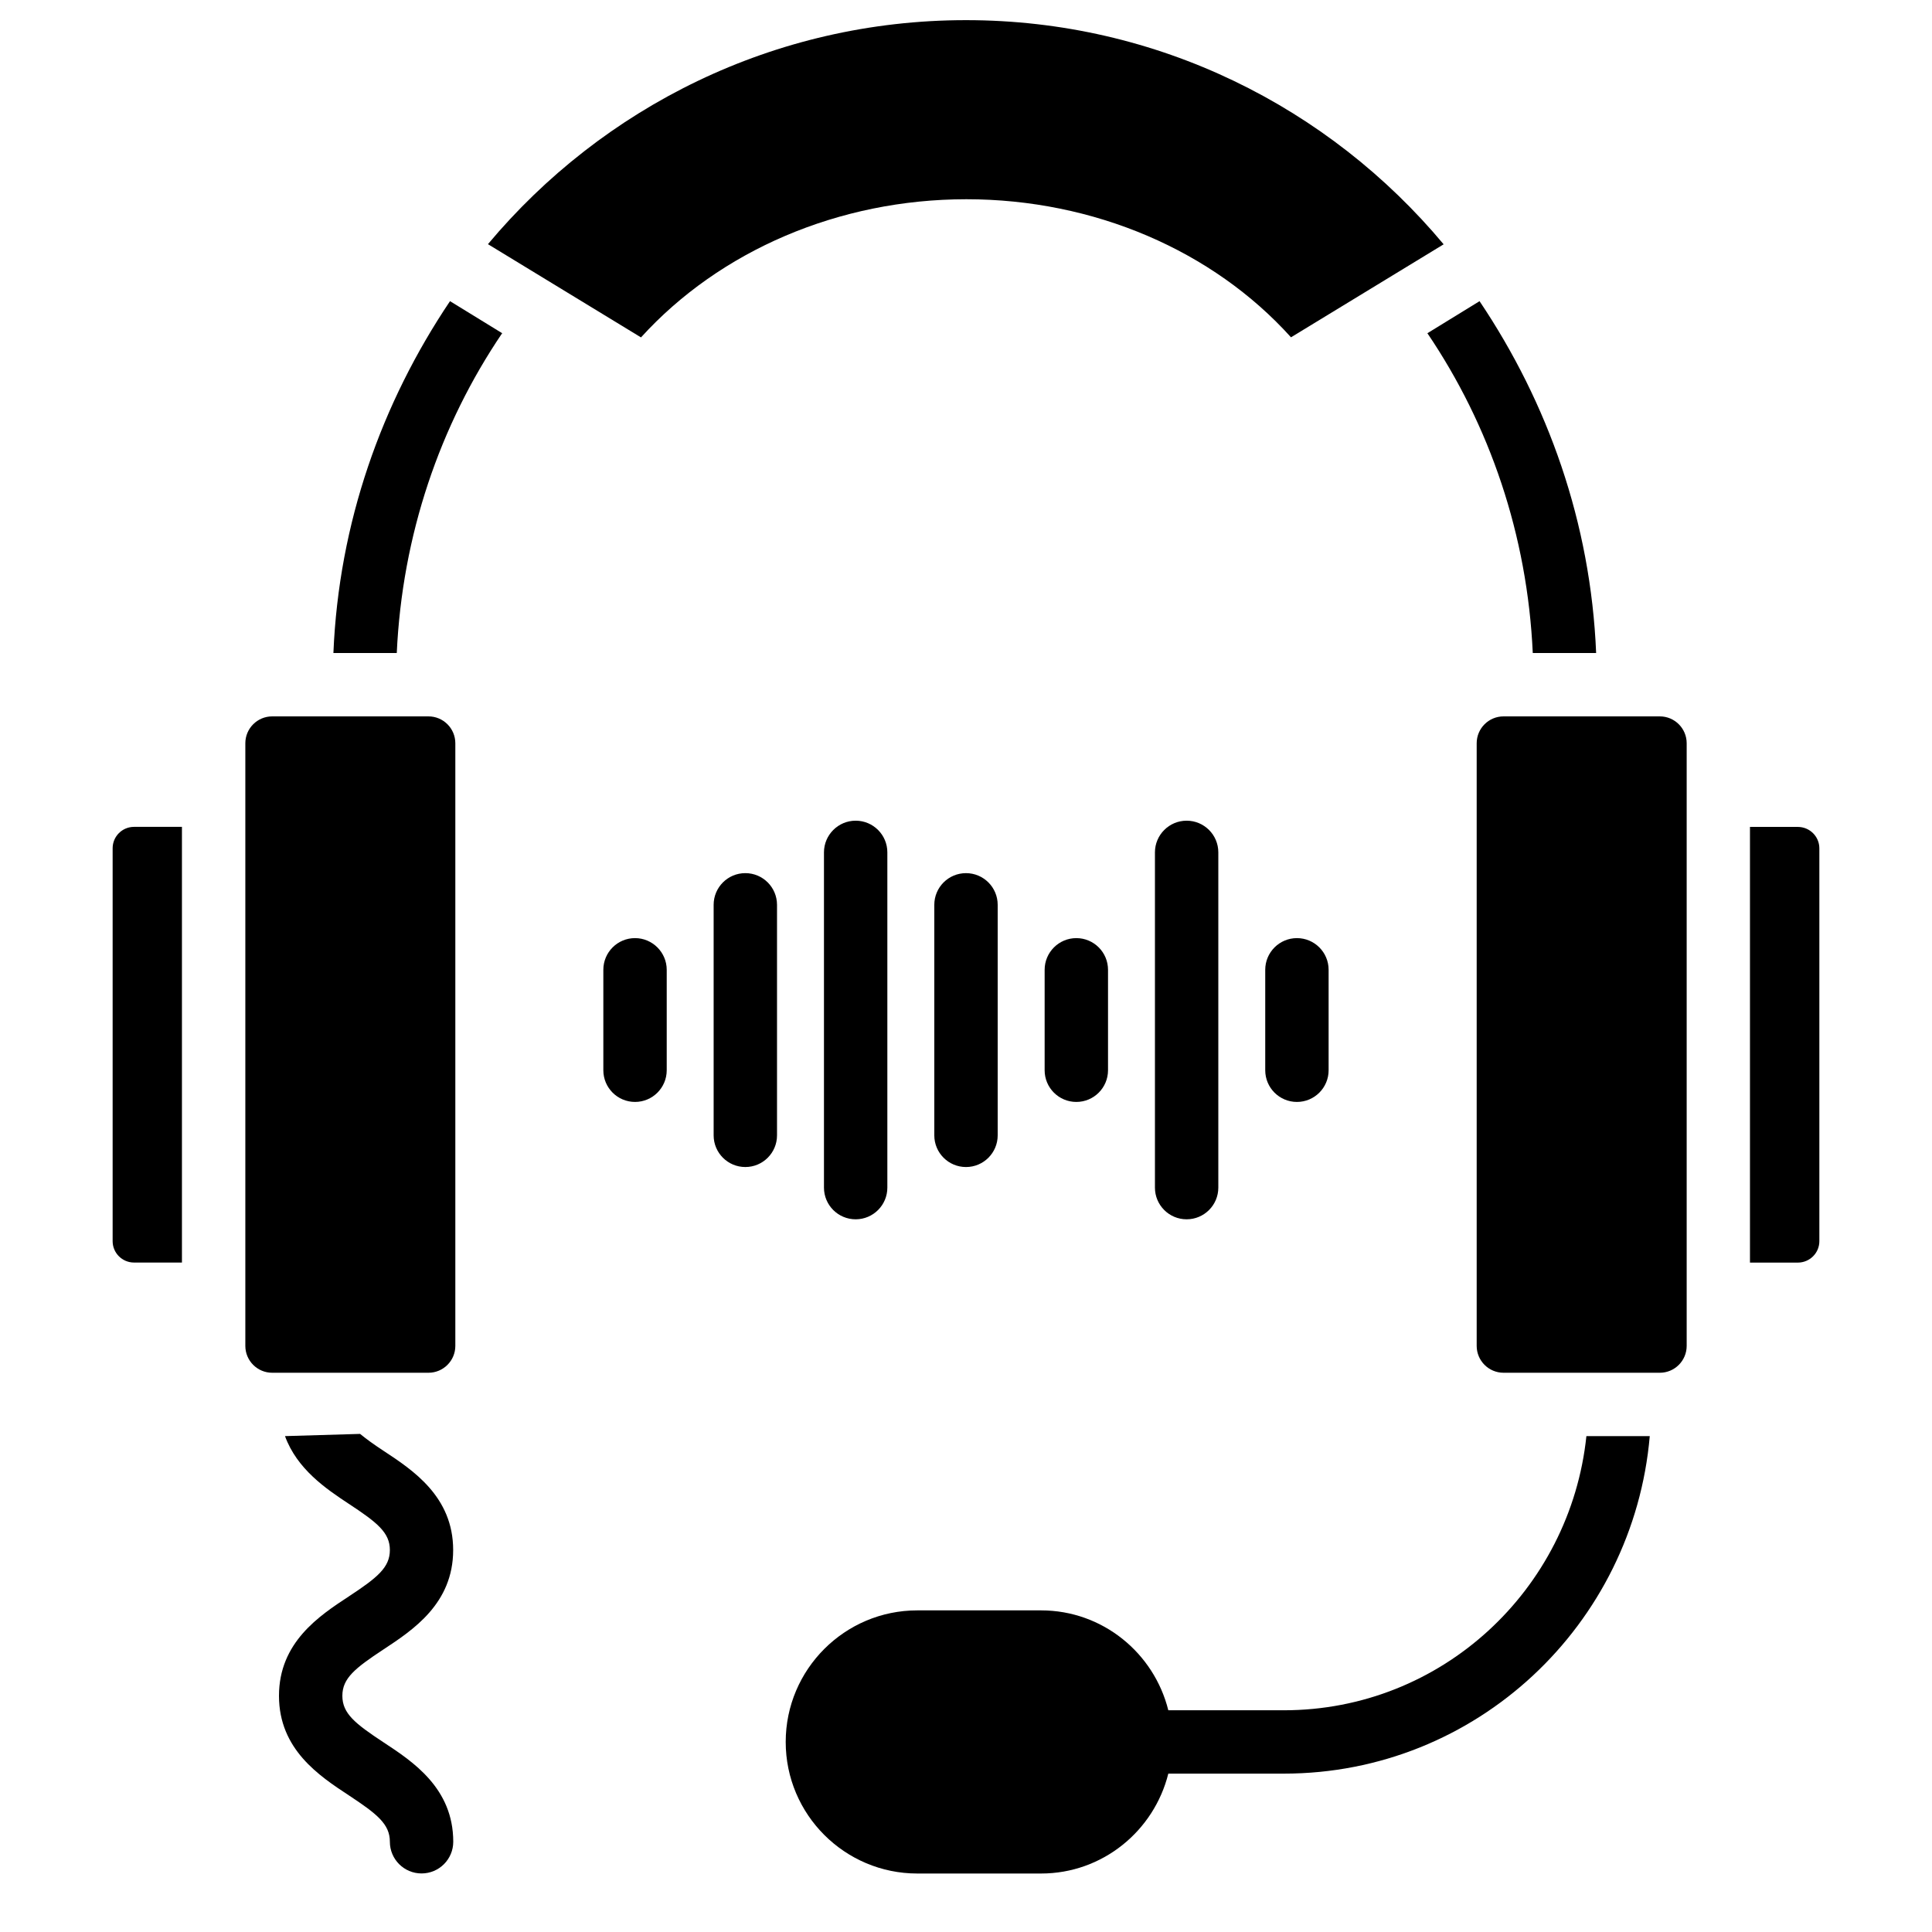
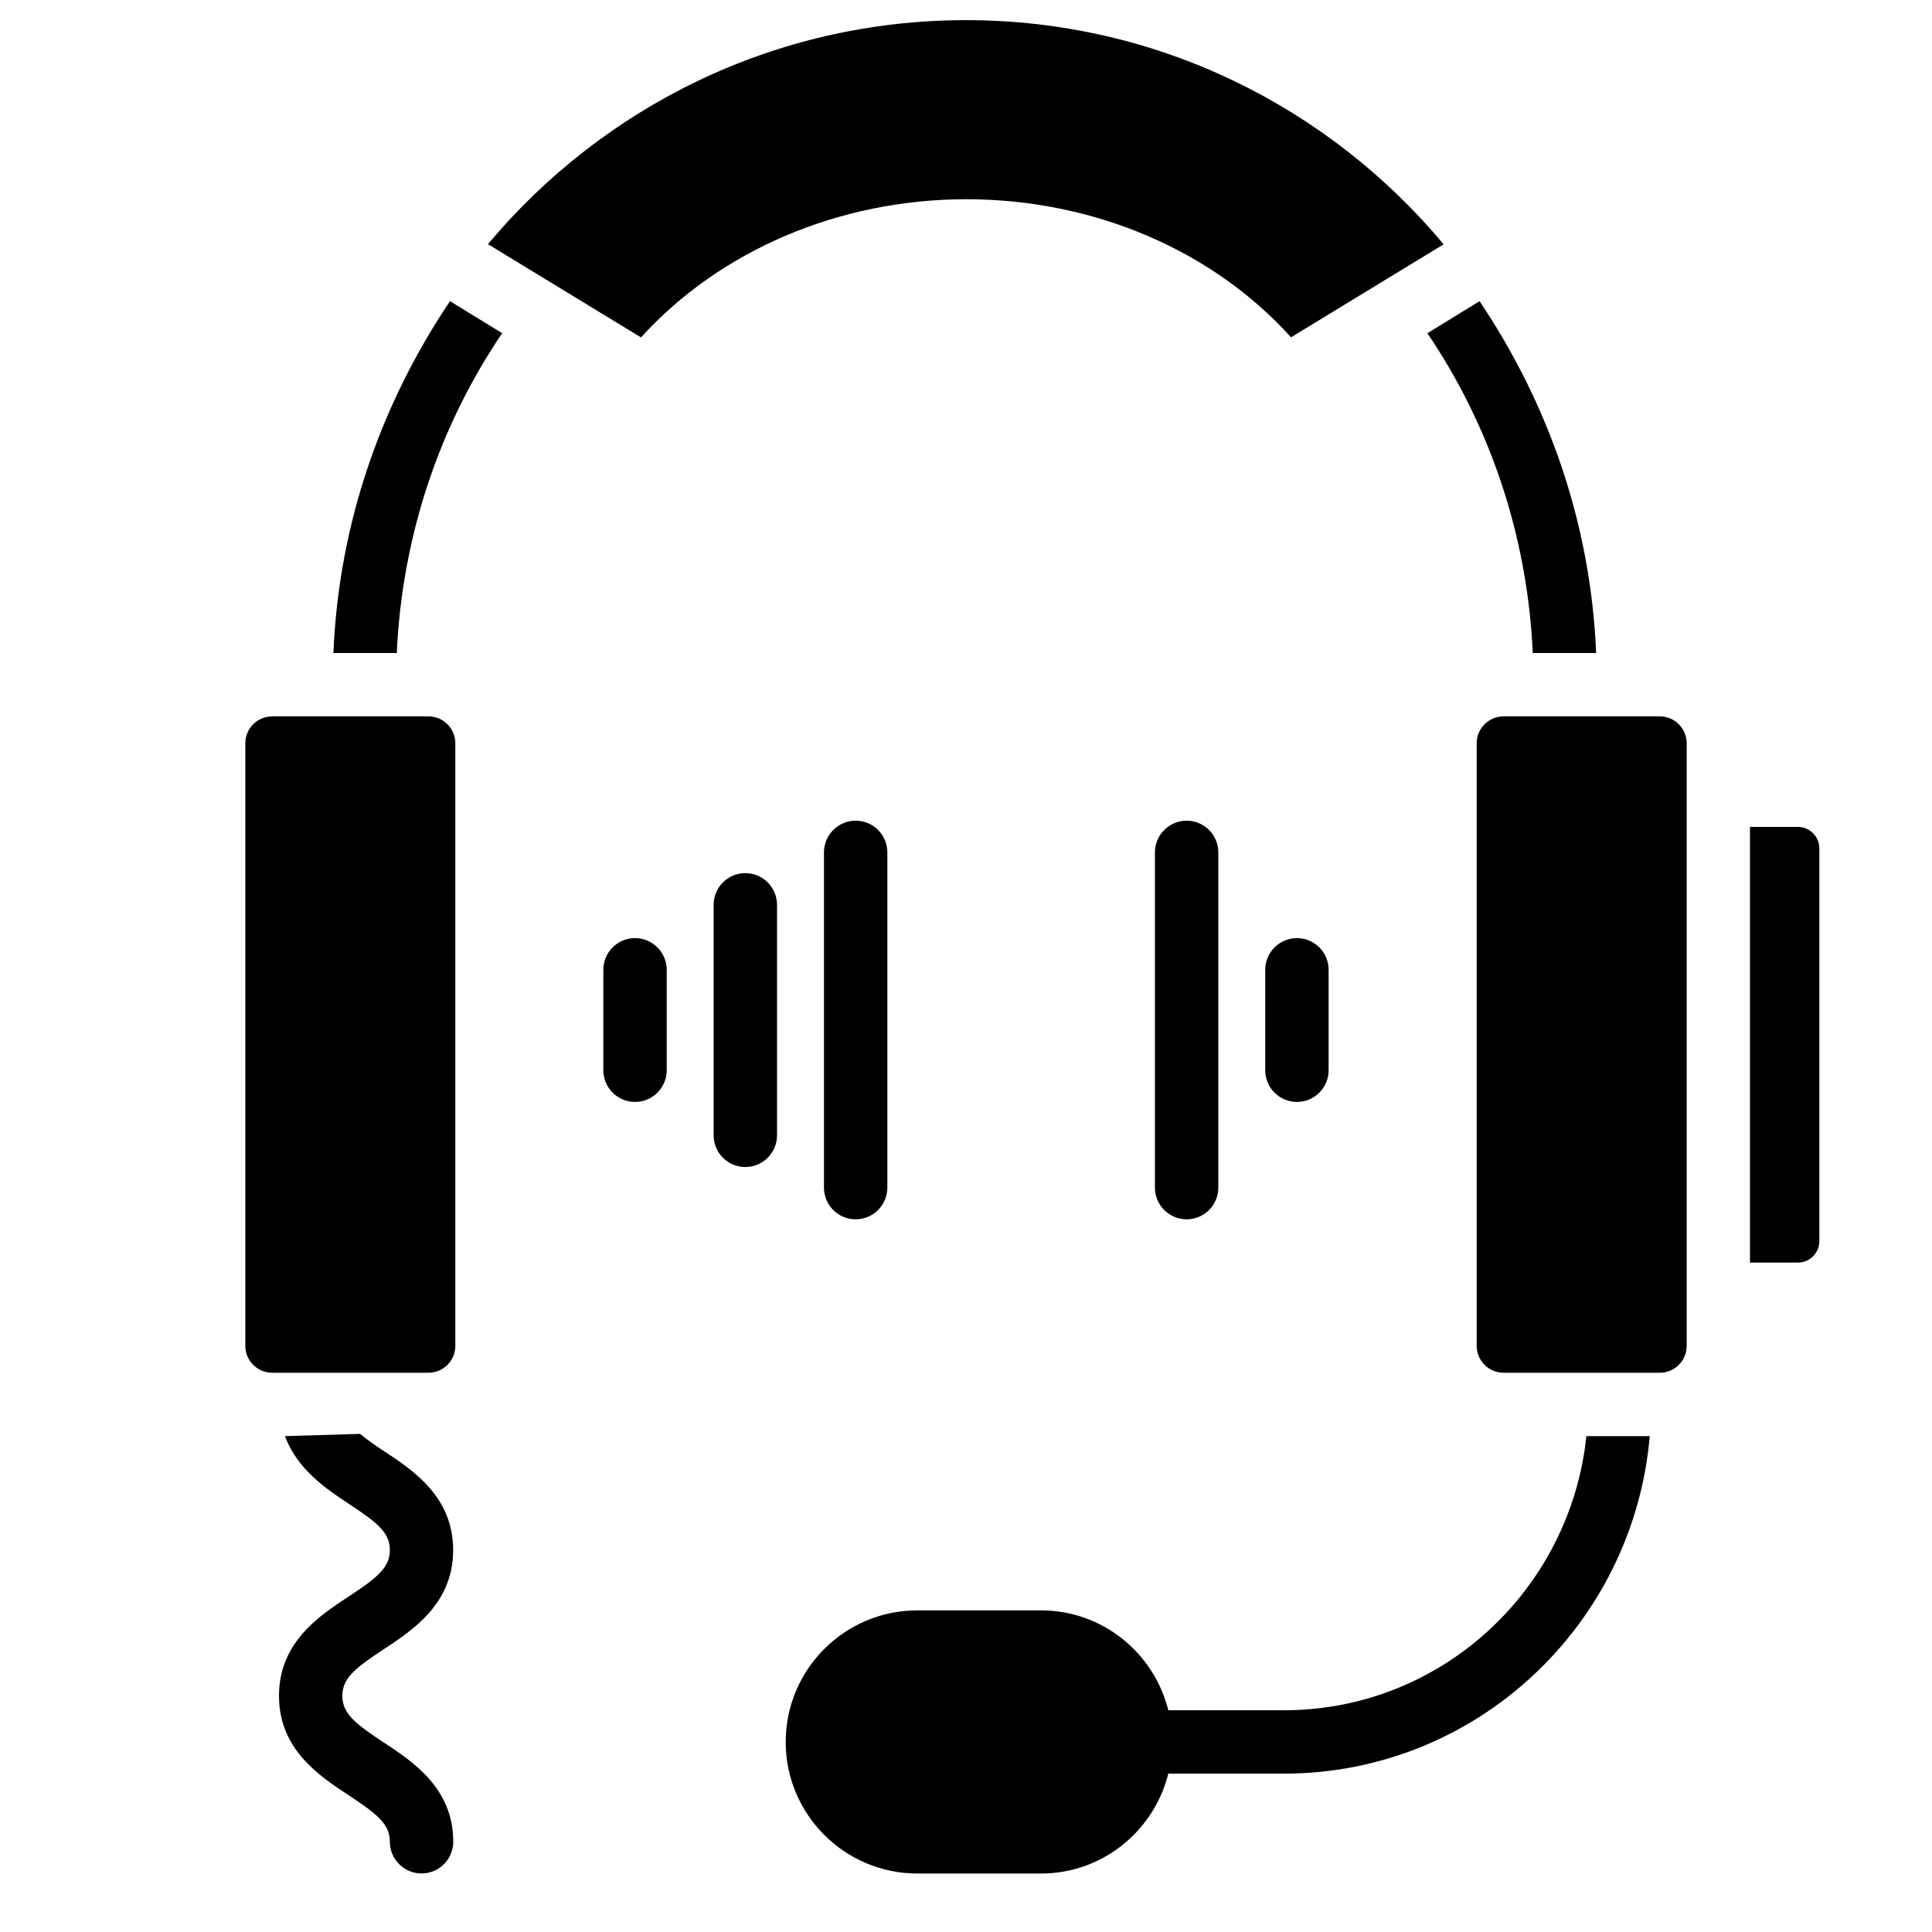
<svg xmlns="http://www.w3.org/2000/svg" fill="#000000" width="800px" height="800px" version="1.1" viewBox="144 144 512 512">
  <g>
    <path d="m312.29 392.61c-4.641 0-8.398 3.758-8.398 8.398v26.617c0 4.641 3.758 8.398 8.398 8.398s8.398-3.758 8.398-8.398v-26.617c0-4.621-3.781-8.398-8.398-8.398z" />
    <path d="m341.52 375.39c-4.641 0-8.398 3.758-8.398 8.398v61.086c0 4.641 3.758 8.398 8.398 8.398s8.398-3.758 8.398-8.398v-61.086c-0.004-4.641-3.762-8.398-8.398-8.398z" />
    <path d="m362.36 369.89v88.84c0 4.641 3.758 8.398 8.398 8.398 4.641 0 8.398-3.758 8.398-8.398v-88.84c0-4.641-3.758-8.398-8.398-8.398-4.641 0.004-8.398 3.781-8.398 8.398z" />
-     <path d="m391.6 383.79v61.086c0 4.641 3.758 8.398 8.398 8.398s8.398-3.758 8.398-8.398v-61.086c0-4.641-3.758-8.398-8.398-8.398s-8.398 3.758-8.398 8.398z" />
-     <path d="m420.84 401.01v26.617c0 4.641 3.758 8.398 8.398 8.398 4.641 0 8.398-3.758 8.398-8.398v-26.617c0-4.641-3.758-8.398-8.398-8.398-4.641 0-8.398 3.777-8.398 8.398z" />
    <path d="m450.07 369.89v88.84c0 4.641 3.758 8.398 8.398 8.398s8.398-3.758 8.398-8.398v-88.84c0-4.641-3.758-8.398-8.398-8.398-4.644 0.004-8.398 3.781-8.398 8.398z" />
    <path d="m479.3 401.01v26.617c0 4.641 3.758 8.398 8.398 8.398s8.398-3.758 8.398-8.398v-26.617c0-4.641-3.758-8.398-8.398-8.398s-8.398 3.777-8.398 8.398z" />
    <path d="m583.87 333.85h-41.418c-3.926 0-7.117 3.191-7.117 7.117v159.71c0 3.926 3.191 7.117 7.117 7.117h41.418c3.926 0 7.117-3.191 7.117-7.117v-159.71c0-3.926-3.191-7.117-7.117-7.117z" />
-     <path d="m173.85 368.8v104.12c0 3.129 2.539 5.668 5.668 5.668h12.699v-115.46h-12.699c-3.129 0-5.668 2.539-5.668 5.668z" />
    <path d="m400.08 196.8c33.883 0 65.371 13.625 86.047 36.59l40.453-24.645c-30.332-36.316-75.801-59.406-126.58-59.406-50.844 0-96.355 23.113-126.69 59.367l40.559 24.707c20.863-22.969 52.414-36.613 86.211-36.613z" />
    <path d="m257.55 333.85h-41.418c-3.926 0-7.117 3.191-7.117 7.117v159.71c0 3.926 3.191 7.117 7.117 7.117h41.418c3.926 0 7.117-3.191 7.117-7.117v-159.71c0-3.926-3.191-7.117-7.117-7.117z" />
    <path d="m620.46 363.14h-12.699v115.46h12.699c3.129 0 5.688-2.539 5.688-5.668v-104.12c0-3.129-2.559-5.668-5.688-5.668z" />
    <path d="m484.22 597.24h-30.605c-3.777-15.156-17.402-26.473-33.715-26.473h-32.812c-19.23 0-34.867 15.641-34.867 34.867 0 19.23 15.641 34.867 34.867 34.867h32.812c16.312 0 29.934-11.316 33.715-26.473h30.605c51.074 0 92.66-39.484 96.984-89.445h-16.793c-4.262 40.707-38.375 72.656-80.191 72.656z" />
    <path d="m245.62 581.12c7.809-5.144 18.473-12.156 18.473-26.344 0-14.168-10.684-21.18-18.473-26.305-2.625-1.723-4.555-3.129-6.191-4.473l-19.902 0.586c3.191 8.734 10.832 13.938 16.879 17.926 7.578 4.977 10.914 7.641 10.914 12.258 0 4.66-3.336 7.328-10.914 12.324-7.809 5.121-18.473 12.156-18.473 26.324 0 14.191 10.684 21.223 18.473 26.344 7.578 4.996 10.914 7.66 10.914 12.324 0 4.641 3.758 8.398 8.398 8.398s8.398-3.758 8.398-8.398c0-14.191-10.684-21.223-18.473-26.344-7.578-4.996-10.914-7.66-10.914-12.324-0.004-4.633 3.312-7.301 10.891-12.297z" />
    <path d="m277.07 232.31 0.125 0.086v-0.023l-13.938-8.562c-18.117 26.953-29.473 58.734-30.902 93.246h16.793c1.43-31.258 11.398-60.332 27.922-84.746z" />
    <path d="m550.2 317.06h16.793c-1.426-34.512-12.785-66.293-30.898-93.246l-13.938 8.566v0.02l0.125-0.082c16.52 24.41 26.492 53.484 27.918 84.742z" />
  </g>
</svg>